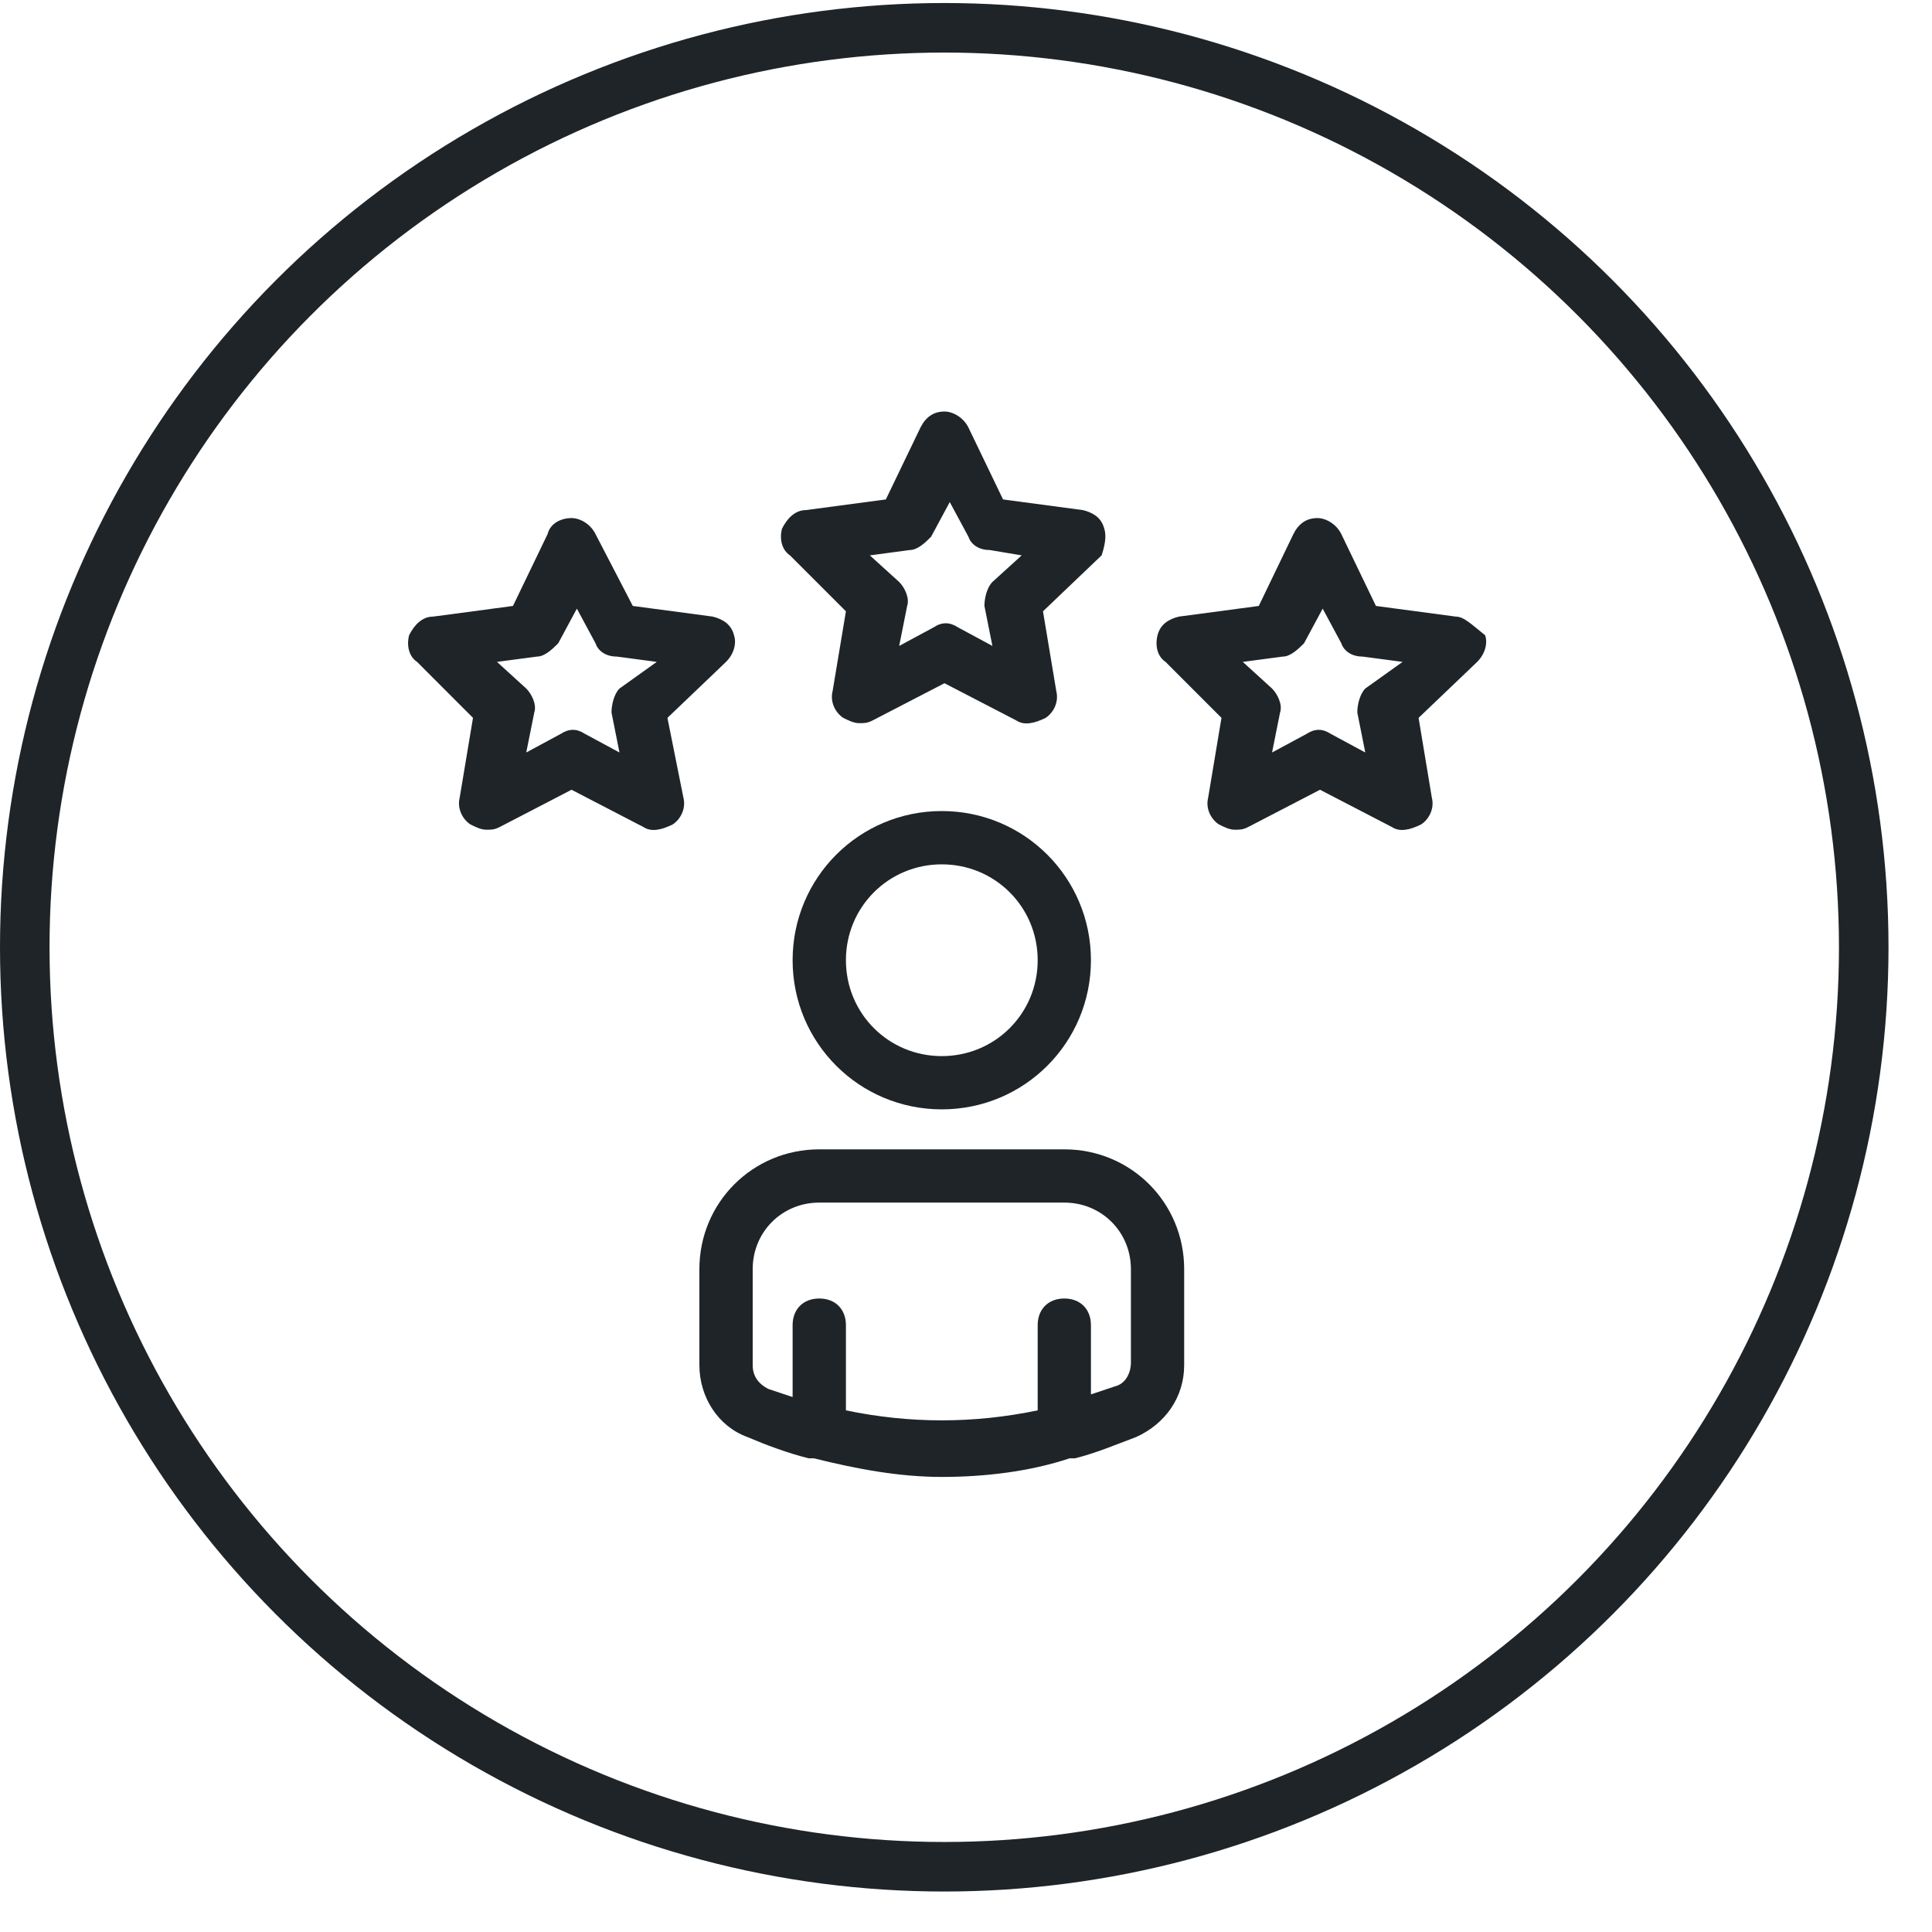
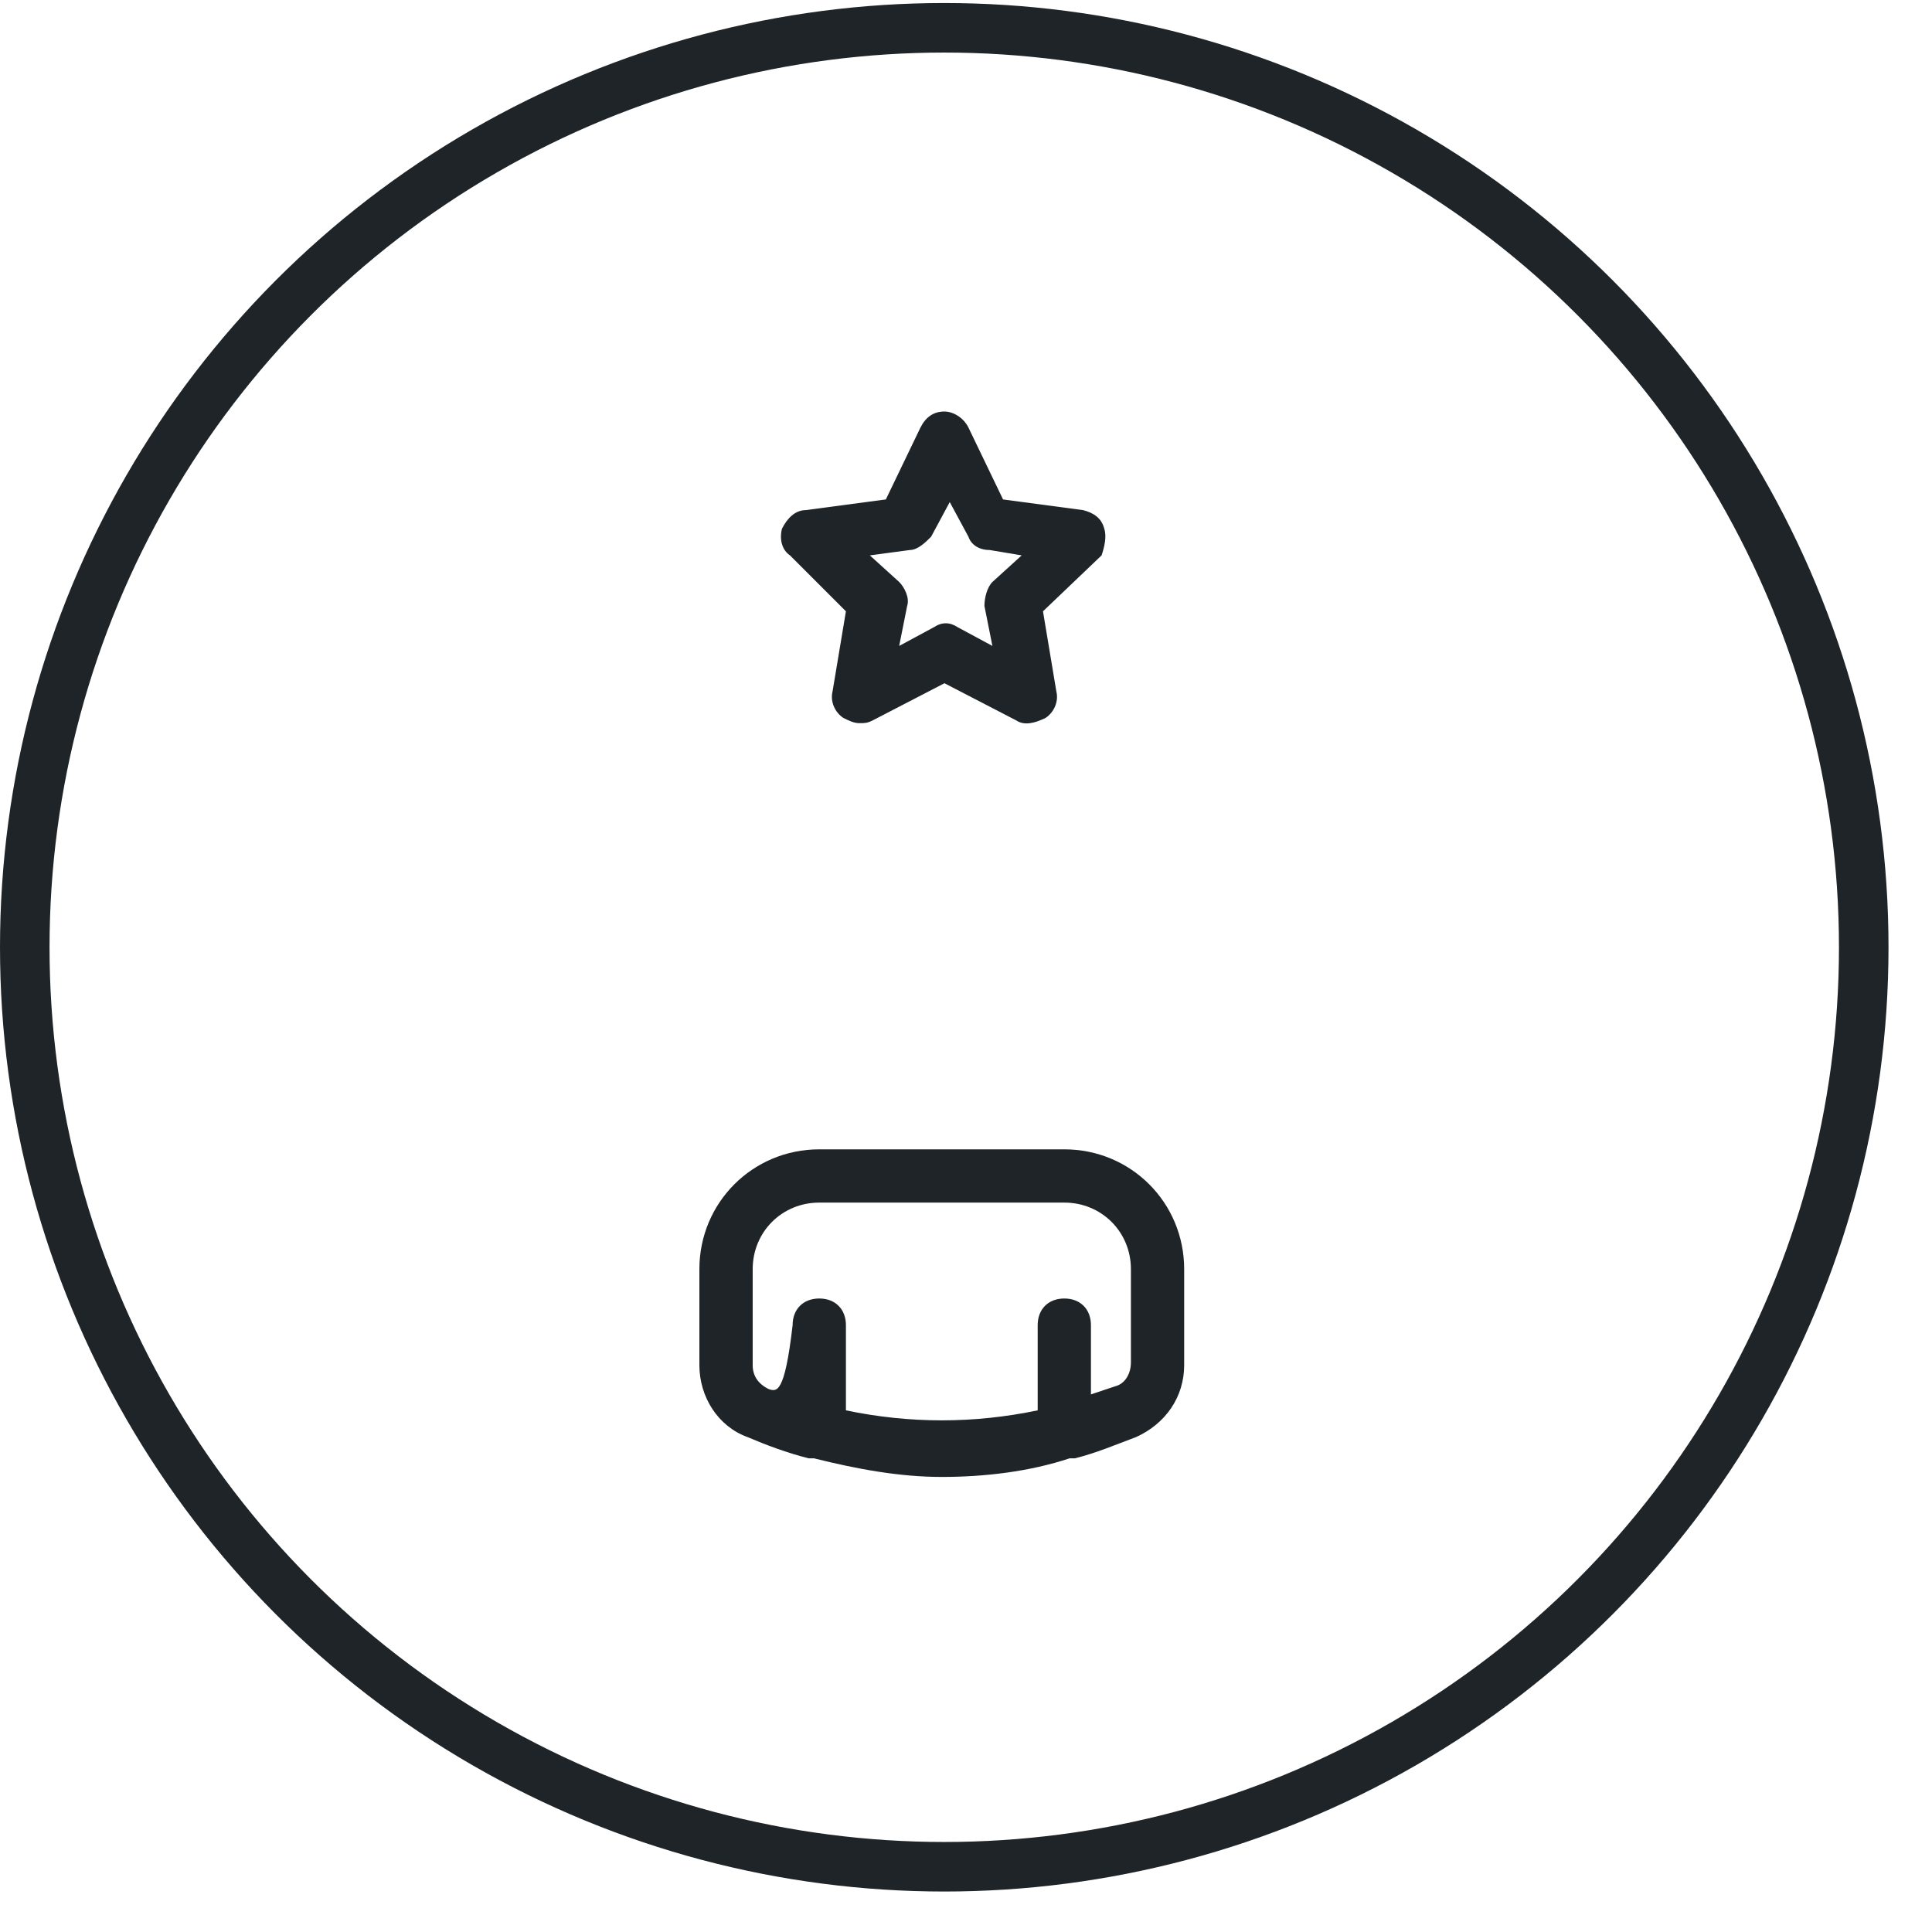
<svg xmlns="http://www.w3.org/2000/svg" width="39" height="39" viewBox="0 0 39 39" fill="none">
  <circle cx="19.061" cy="19.122" r="18.561" stroke="#1E2427" />
-   <path d="M19.011 16.372C17.344 16.372 16 17.717 16 19.383C16 21.05 17.344 22.394 19.011 22.394C20.678 22.394 22.022 21.05 22.022 19.383C22.022 17.717 20.678 16.372 19.011 16.372ZM19.011 21.319C17.936 21.319 17.076 20.459 17.076 19.383C17.076 18.308 17.936 17.448 19.011 17.448C20.087 17.448 20.947 18.308 20.947 19.383C20.947 20.459 20.087 21.319 19.011 21.319Z" fill="#1E2427" />
-   <path d="M21.485 23.201H16.538C15.194 23.201 14.118 24.276 14.118 25.62V27.556C14.118 28.201 14.495 28.793 15.086 29.008C15.463 29.169 15.893 29.33 16.323 29.438C16.377 29.438 16.377 29.438 16.43 29.438C17.291 29.653 18.151 29.814 19.011 29.814C19.872 29.814 20.786 29.707 21.592 29.438C21.646 29.438 21.646 29.438 21.7 29.438C22.13 29.33 22.506 29.169 22.936 29.008C23.528 28.739 23.904 28.201 23.904 27.556V25.62C23.904 24.276 22.829 23.201 21.485 23.201ZM22.829 27.502C22.829 27.717 22.721 27.933 22.506 27.986C22.345 28.04 22.184 28.094 22.022 28.148V26.75C22.022 26.427 21.807 26.212 21.485 26.212C21.162 26.212 20.947 26.427 20.947 26.75V28.47C19.657 28.739 18.366 28.739 17.076 28.47V26.75C17.076 26.427 16.861 26.212 16.538 26.212C16.215 26.212 16 26.427 16 26.75V28.201C15.839 28.148 15.678 28.094 15.516 28.04C15.301 27.933 15.194 27.771 15.194 27.556V25.62C15.194 24.868 15.785 24.276 16.538 24.276H21.485C22.237 24.276 22.829 24.868 22.829 25.62V27.502Z" fill="#1E2427" />
-   <path d="M29.389 12.447L27.775 12.232L27.076 10.781C26.969 10.566 26.754 10.458 26.593 10.458C26.378 10.458 26.216 10.566 26.109 10.781L25.41 12.232L23.797 12.447C23.581 12.501 23.42 12.609 23.366 12.824C23.313 13.039 23.366 13.254 23.528 13.361L24.657 14.491L24.388 16.104C24.334 16.319 24.442 16.534 24.603 16.641C24.711 16.695 24.818 16.749 24.926 16.749C25.033 16.749 25.087 16.749 25.195 16.695L26.646 15.942L28.098 16.695C28.259 16.803 28.474 16.749 28.689 16.641C28.851 16.534 28.958 16.319 28.904 16.104L28.636 14.491L29.819 13.361C29.98 13.2 30.034 12.985 29.98 12.824C29.711 12.609 29.55 12.447 29.389 12.447ZM27.56 13.899C27.453 14.007 27.399 14.222 27.399 14.383L27.56 15.19L26.861 14.813C26.7 14.706 26.539 14.706 26.378 14.813L25.678 15.19L25.84 14.383C25.894 14.222 25.786 14.007 25.678 13.899L25.087 13.361L25.894 13.254C26.055 13.254 26.216 13.093 26.324 12.985L26.7 12.286L27.076 12.985C27.13 13.146 27.291 13.254 27.507 13.254L28.313 13.361L27.56 13.899Z" fill="#1E2427" />
+   <path d="M21.485 23.201H16.538C15.194 23.201 14.118 24.276 14.118 25.62V27.556C14.118 28.201 14.495 28.793 15.086 29.008C15.463 29.169 15.893 29.33 16.323 29.438C16.377 29.438 16.377 29.438 16.43 29.438C17.291 29.653 18.151 29.814 19.011 29.814C19.872 29.814 20.786 29.707 21.592 29.438C21.646 29.438 21.646 29.438 21.7 29.438C22.13 29.33 22.506 29.169 22.936 29.008C23.528 28.739 23.904 28.201 23.904 27.556V25.62C23.904 24.276 22.829 23.201 21.485 23.201ZM22.829 27.502C22.829 27.717 22.721 27.933 22.506 27.986C22.345 28.04 22.184 28.094 22.022 28.148V26.75C22.022 26.427 21.807 26.212 21.485 26.212C21.162 26.212 20.947 26.427 20.947 26.75V28.47C19.657 28.739 18.366 28.739 17.076 28.47V26.75C17.076 26.427 16.861 26.212 16.538 26.212C16.215 26.212 16 26.427 16 26.75C15.839 28.148 15.678 28.094 15.516 28.04C15.301 27.933 15.194 27.771 15.194 27.556V25.62C15.194 24.868 15.785 24.276 16.538 24.276H21.485C22.237 24.276 22.829 24.868 22.829 25.62V27.502Z" fill="#1E2427" />
  <path d="M22.291 10.673C22.237 10.458 22.076 10.351 21.861 10.297L20.248 10.082L19.549 8.63C19.441 8.415 19.226 8.307 19.065 8.307C18.85 8.307 18.689 8.415 18.581 8.63L17.882 10.082L16.269 10.297C16.054 10.297 15.893 10.458 15.785 10.673C15.731 10.888 15.785 11.103 15.947 11.211L17.076 12.34L16.807 13.953C16.753 14.168 16.86 14.383 17.022 14.491C17.129 14.544 17.237 14.598 17.344 14.598C17.452 14.598 17.506 14.598 17.613 14.544L19.065 13.792L20.517 14.544C20.678 14.652 20.893 14.598 21.108 14.491C21.27 14.383 21.377 14.168 21.323 13.953L21.054 12.34L22.237 11.211C22.291 11.05 22.345 10.834 22.291 10.673ZM20.033 11.748C19.925 11.856 19.872 12.071 19.872 12.232L20.033 13.039L19.334 12.662C19.172 12.555 19.011 12.555 18.85 12.662L18.151 13.039L18.312 12.232C18.366 12.071 18.259 11.856 18.151 11.748L17.559 11.211L18.366 11.103C18.527 11.103 18.689 10.942 18.796 10.834L19.172 10.135L19.549 10.834C19.603 10.996 19.764 11.103 19.979 11.103L20.624 11.211L20.033 11.748Z" fill="#1E2427" />
-   <path d="M13.473 14.491L14.656 13.361C14.817 13.2 14.871 12.985 14.817 12.824C14.764 12.609 14.602 12.501 14.387 12.447L12.774 12.232L12.021 10.781C11.914 10.566 11.699 10.458 11.537 10.458C11.322 10.458 11.107 10.566 11.054 10.781L10.355 12.232L8.742 12.447C8.527 12.447 8.365 12.609 8.258 12.824C8.204 13.039 8.258 13.254 8.419 13.361L9.548 14.491L9.279 16.104C9.226 16.319 9.333 16.534 9.494 16.641C9.602 16.695 9.709 16.749 9.817 16.749C9.925 16.749 9.978 16.749 10.086 16.695L11.537 15.942L12.989 16.695C13.151 16.803 13.366 16.749 13.581 16.641C13.742 16.534 13.85 16.319 13.796 16.104L13.473 14.491ZM12.505 13.899C12.398 14.007 12.344 14.222 12.344 14.383L12.505 15.19L11.806 14.813C11.645 14.706 11.484 14.706 11.322 14.813L10.623 15.19L10.785 14.383C10.839 14.222 10.731 14.007 10.623 13.899L10.032 13.361L10.839 13.254C11 13.254 11.161 13.093 11.269 12.985L11.645 12.286L12.021 12.985C12.075 13.146 12.236 13.254 12.452 13.254L13.258 13.361L12.505 13.899Z" fill="#1E2427" />
</svg>